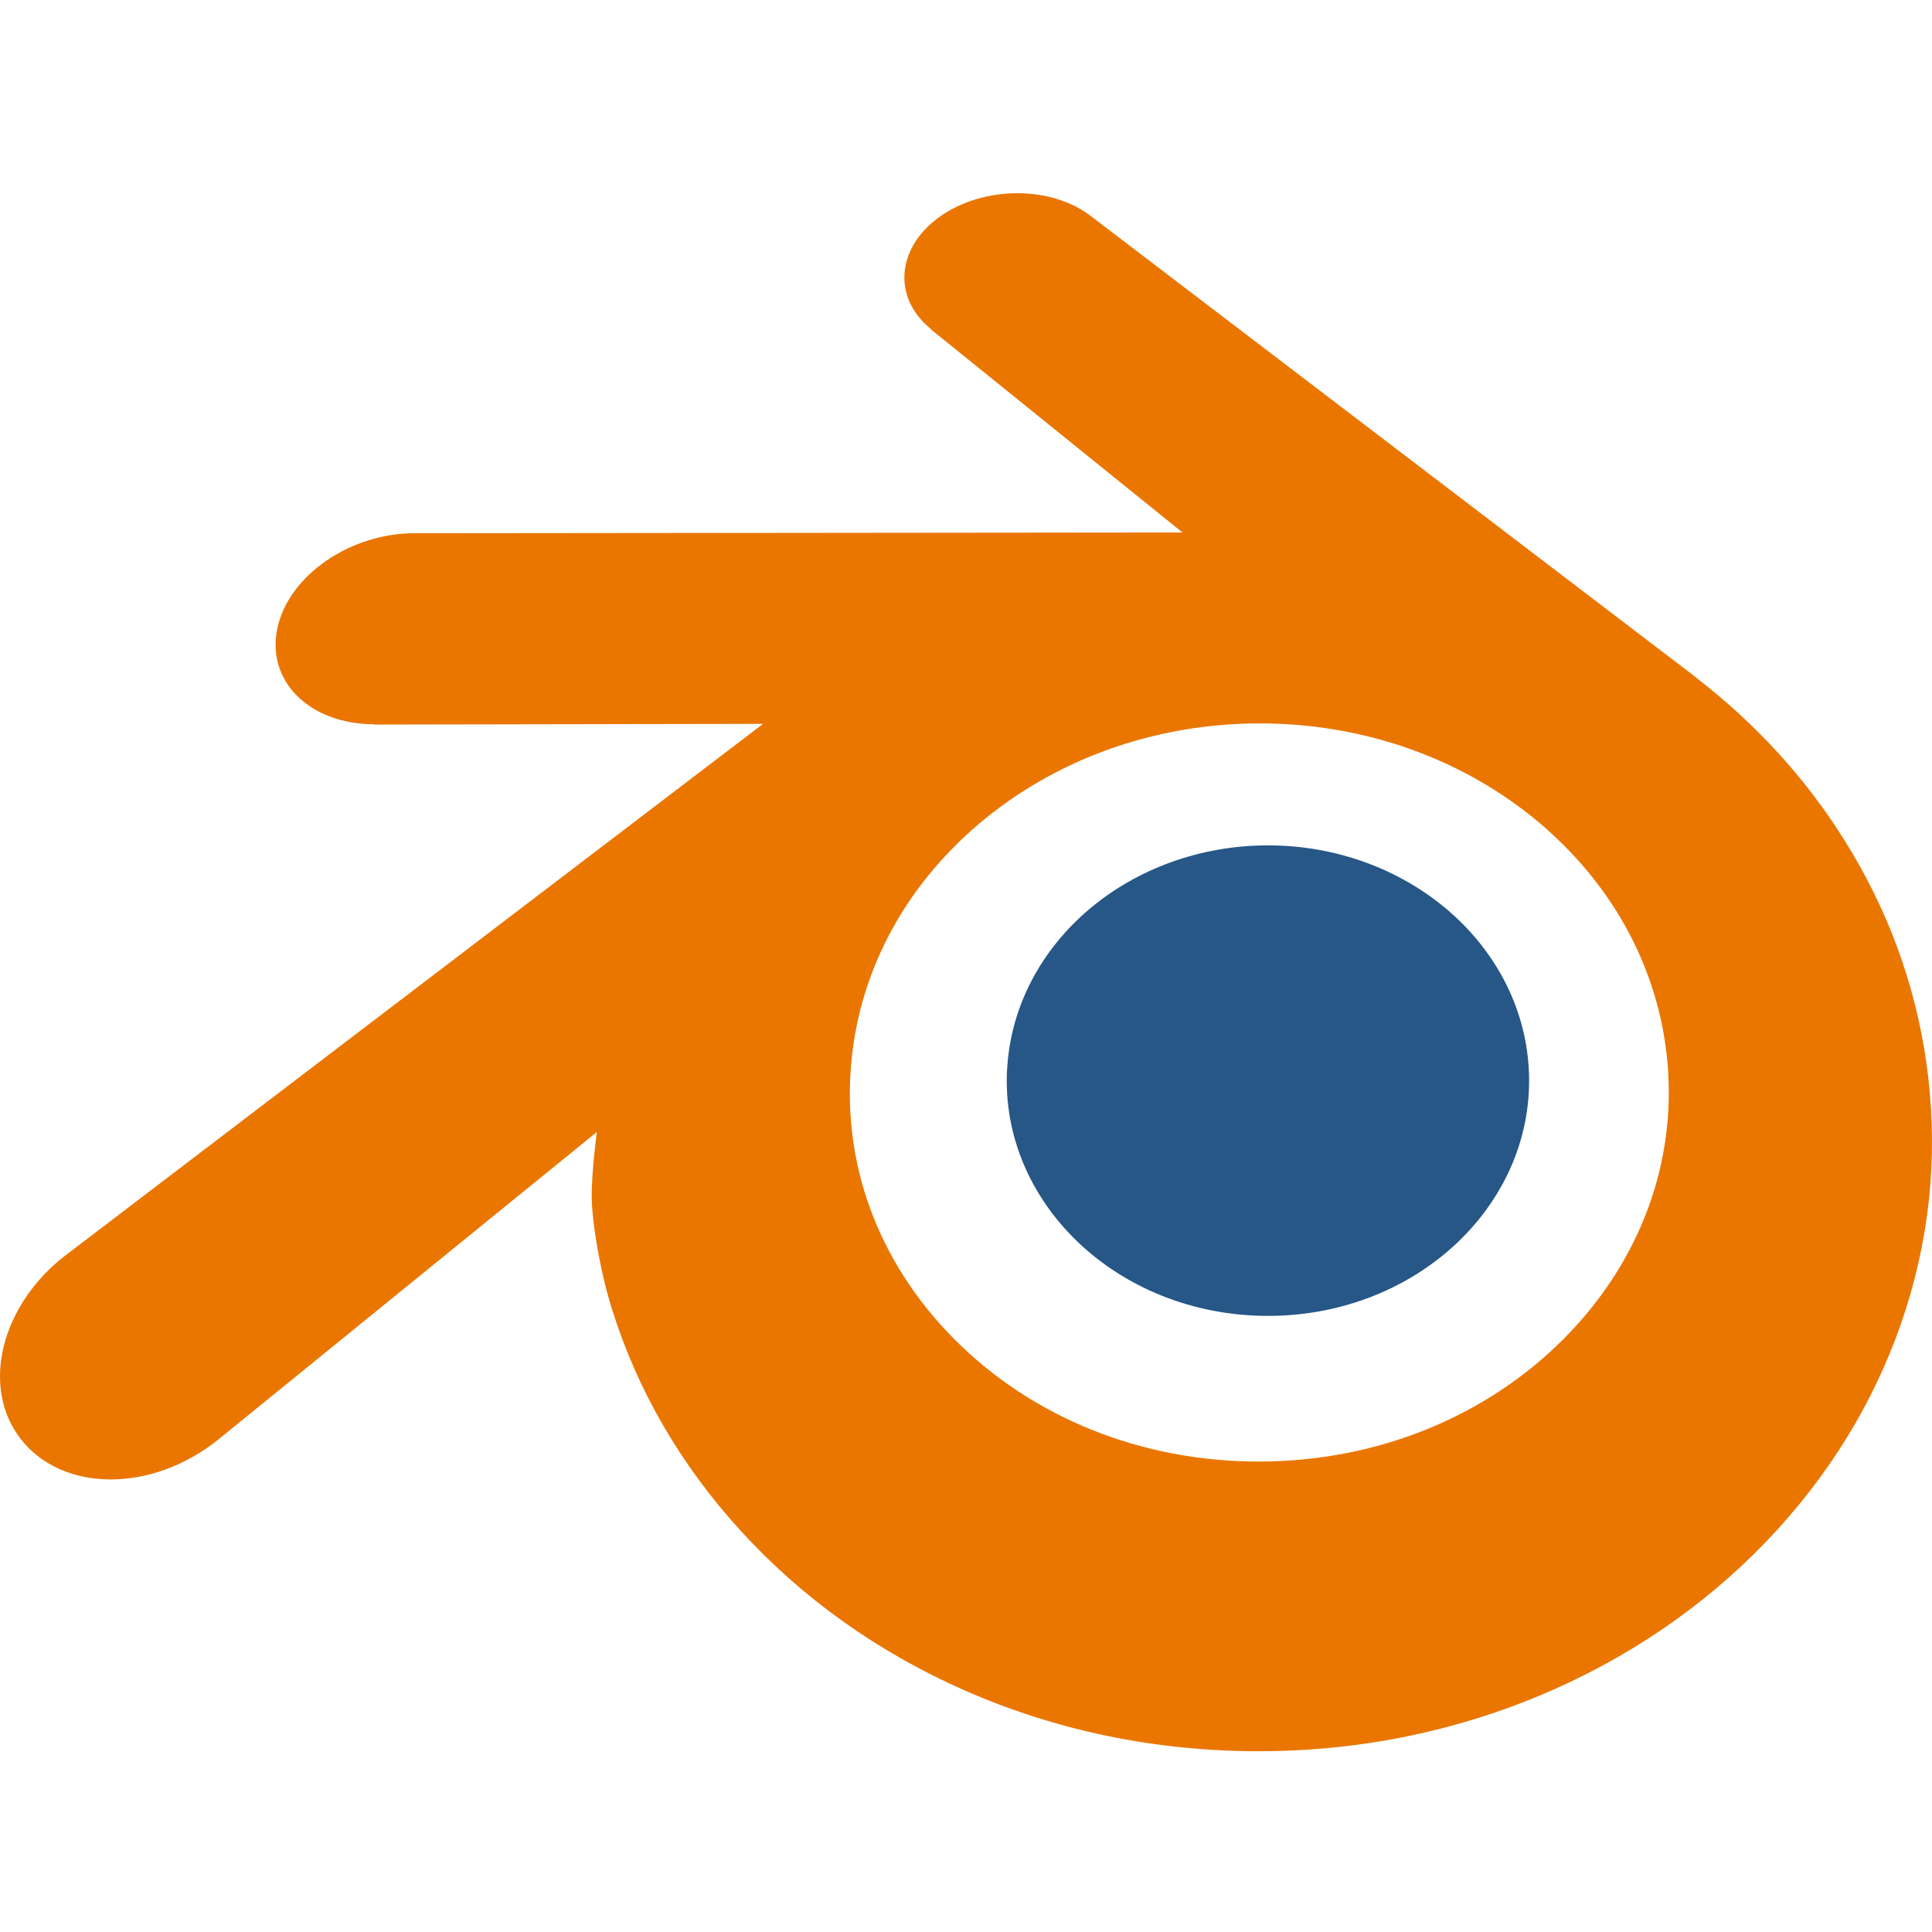
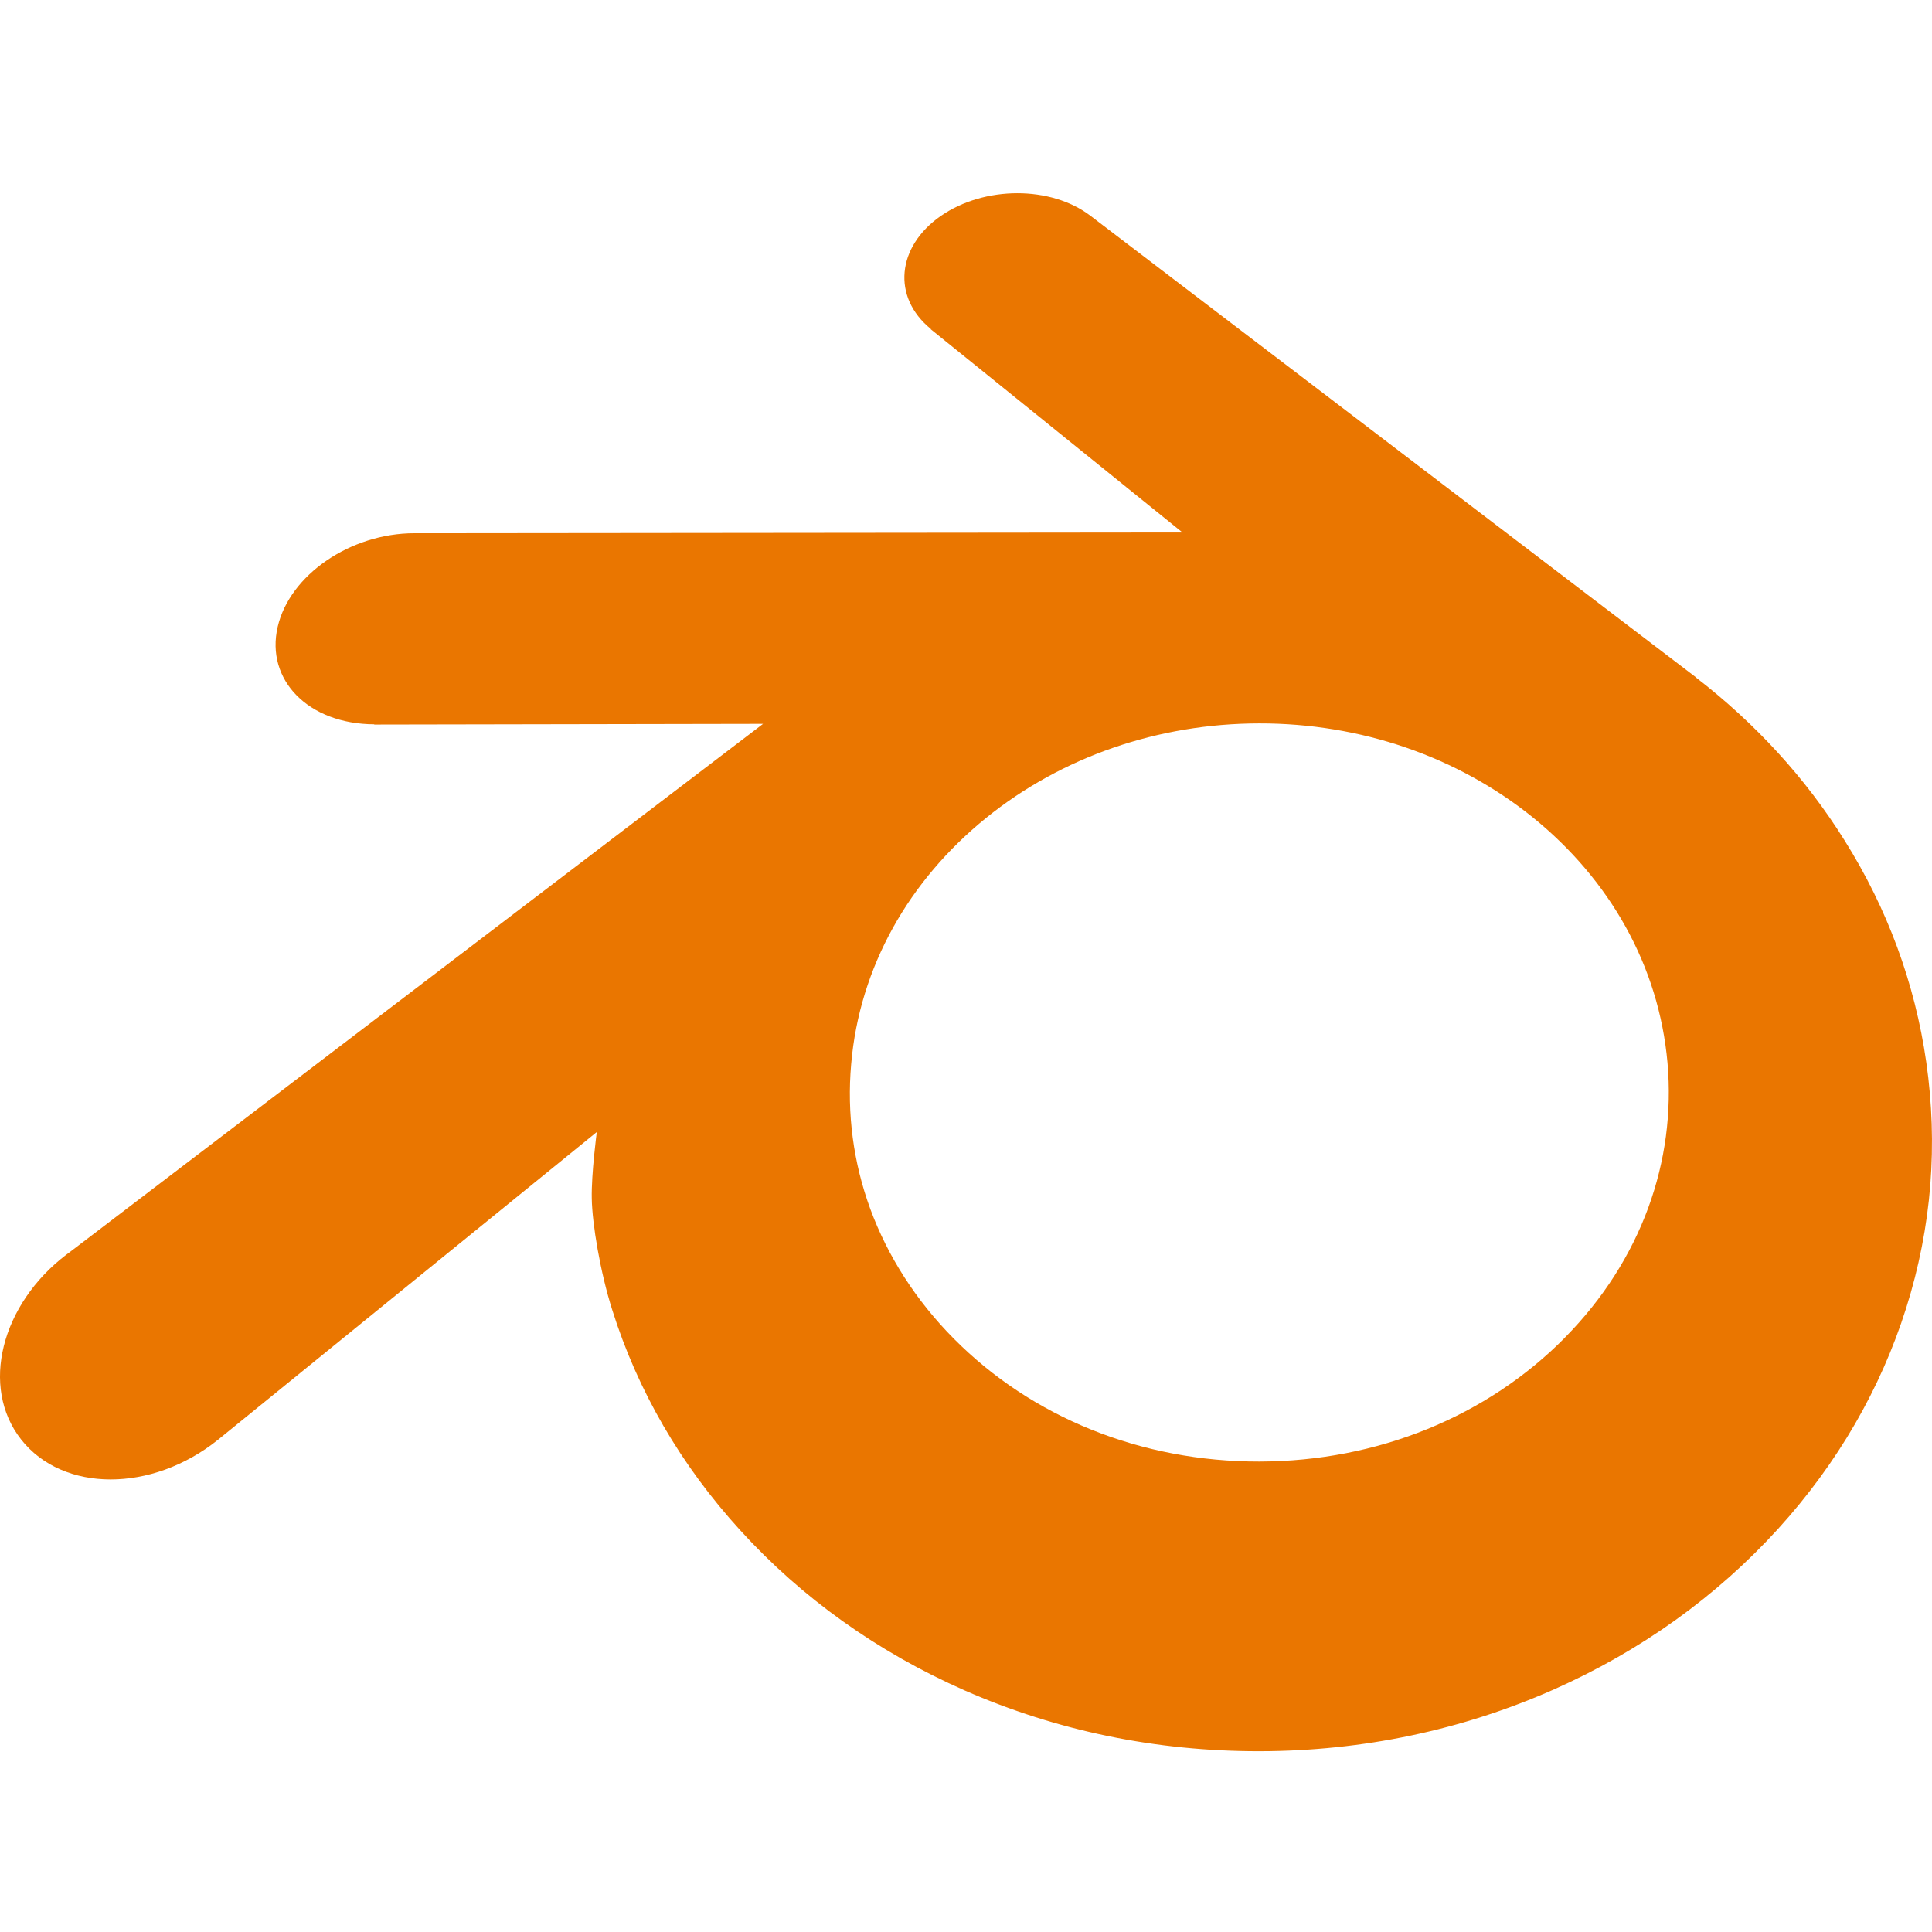
<svg xmlns="http://www.w3.org/2000/svg" width="30" height="30" viewBox="0 0 30 30" fill="none">
  <g clip-path="url(#clip0_1903_2592)">
-     <path d="M15.639 16.599C15.695 15.605 16.185 14.73 16.924 14.109C17.649 13.5 18.625 13.127 19.689 13.127C20.754 13.127 21.728 13.5 22.454 14.109C23.193 14.73 23.683 15.605 23.739 16.597C23.795 17.618 23.382 18.566 22.657 19.269C21.918 19.984 20.866 20.433 19.689 20.433C18.511 20.433 17.458 19.984 16.719 19.269C15.994 18.566 15.581 17.618 15.638 16.598L15.639 16.599Z" fill="#265787" />
    <path d="M9.189 18.61C9.195 18.999 9.32 19.755 9.508 20.344C9.901 21.593 10.569 22.748 11.498 23.766C12.451 24.812 13.626 25.653 14.982 26.25C16.408 26.876 17.952 27.195 19.557 27.193C21.158 27.191 22.703 26.865 24.128 26.234C25.485 25.631 26.657 24.787 27.61 23.74C28.538 22.718 29.205 21.56 29.599 20.312C29.798 19.681 29.923 19.041 29.974 18.398C30.023 17.765 30.002 17.131 29.912 16.498C29.735 15.263 29.305 14.105 28.642 13.049C28.037 12.079 27.255 11.229 26.327 10.514L26.329 10.513L16.958 3.37C16.949 3.364 16.943 3.356 16.933 3.351C16.319 2.882 15.285 2.884 14.608 3.354C13.925 3.829 13.846 4.614 14.455 5.109L14.452 5.112L18.361 8.268L6.447 8.28H6.431C5.446 8.281 4.5 8.923 4.312 9.733C4.12 10.559 4.789 11.244 5.812 11.247L5.811 11.251L11.849 11.24L1.074 19.45C1.061 19.46 1.046 19.471 1.033 19.48C0.017 20.253 -0.312 21.538 0.328 22.352C0.978 23.178 2.359 23.18 3.386 22.356L9.267 17.578C9.267 17.578 9.181 18.223 9.189 18.61ZM24.3 20.771C23.089 21.996 21.392 22.691 19.557 22.695C17.719 22.698 16.022 22.009 14.81 20.786C14.218 20.189 13.783 19.503 13.514 18.773C13.251 18.055 13.149 17.292 13.217 16.523C13.281 15.771 13.506 15.055 13.866 14.406C14.22 13.768 14.707 13.192 15.308 12.704C16.485 11.751 17.985 11.235 19.553 11.233C21.123 11.231 22.622 11.742 23.801 12.692C24.401 13.178 24.887 13.752 25.241 14.388C25.602 15.037 25.826 15.751 25.893 16.504C25.96 17.273 25.858 18.033 25.595 18.752C25.326 19.485 24.892 20.171 24.3 20.77V20.771Z" fill="#EA7600" />
  </g>
  <defs>
    <clipPath id="clip0_1903_2592">
      <rect width="30" height="24.194" fill="white" transform="translate(0 3)" />
    </clipPath>
  </defs>
</svg>